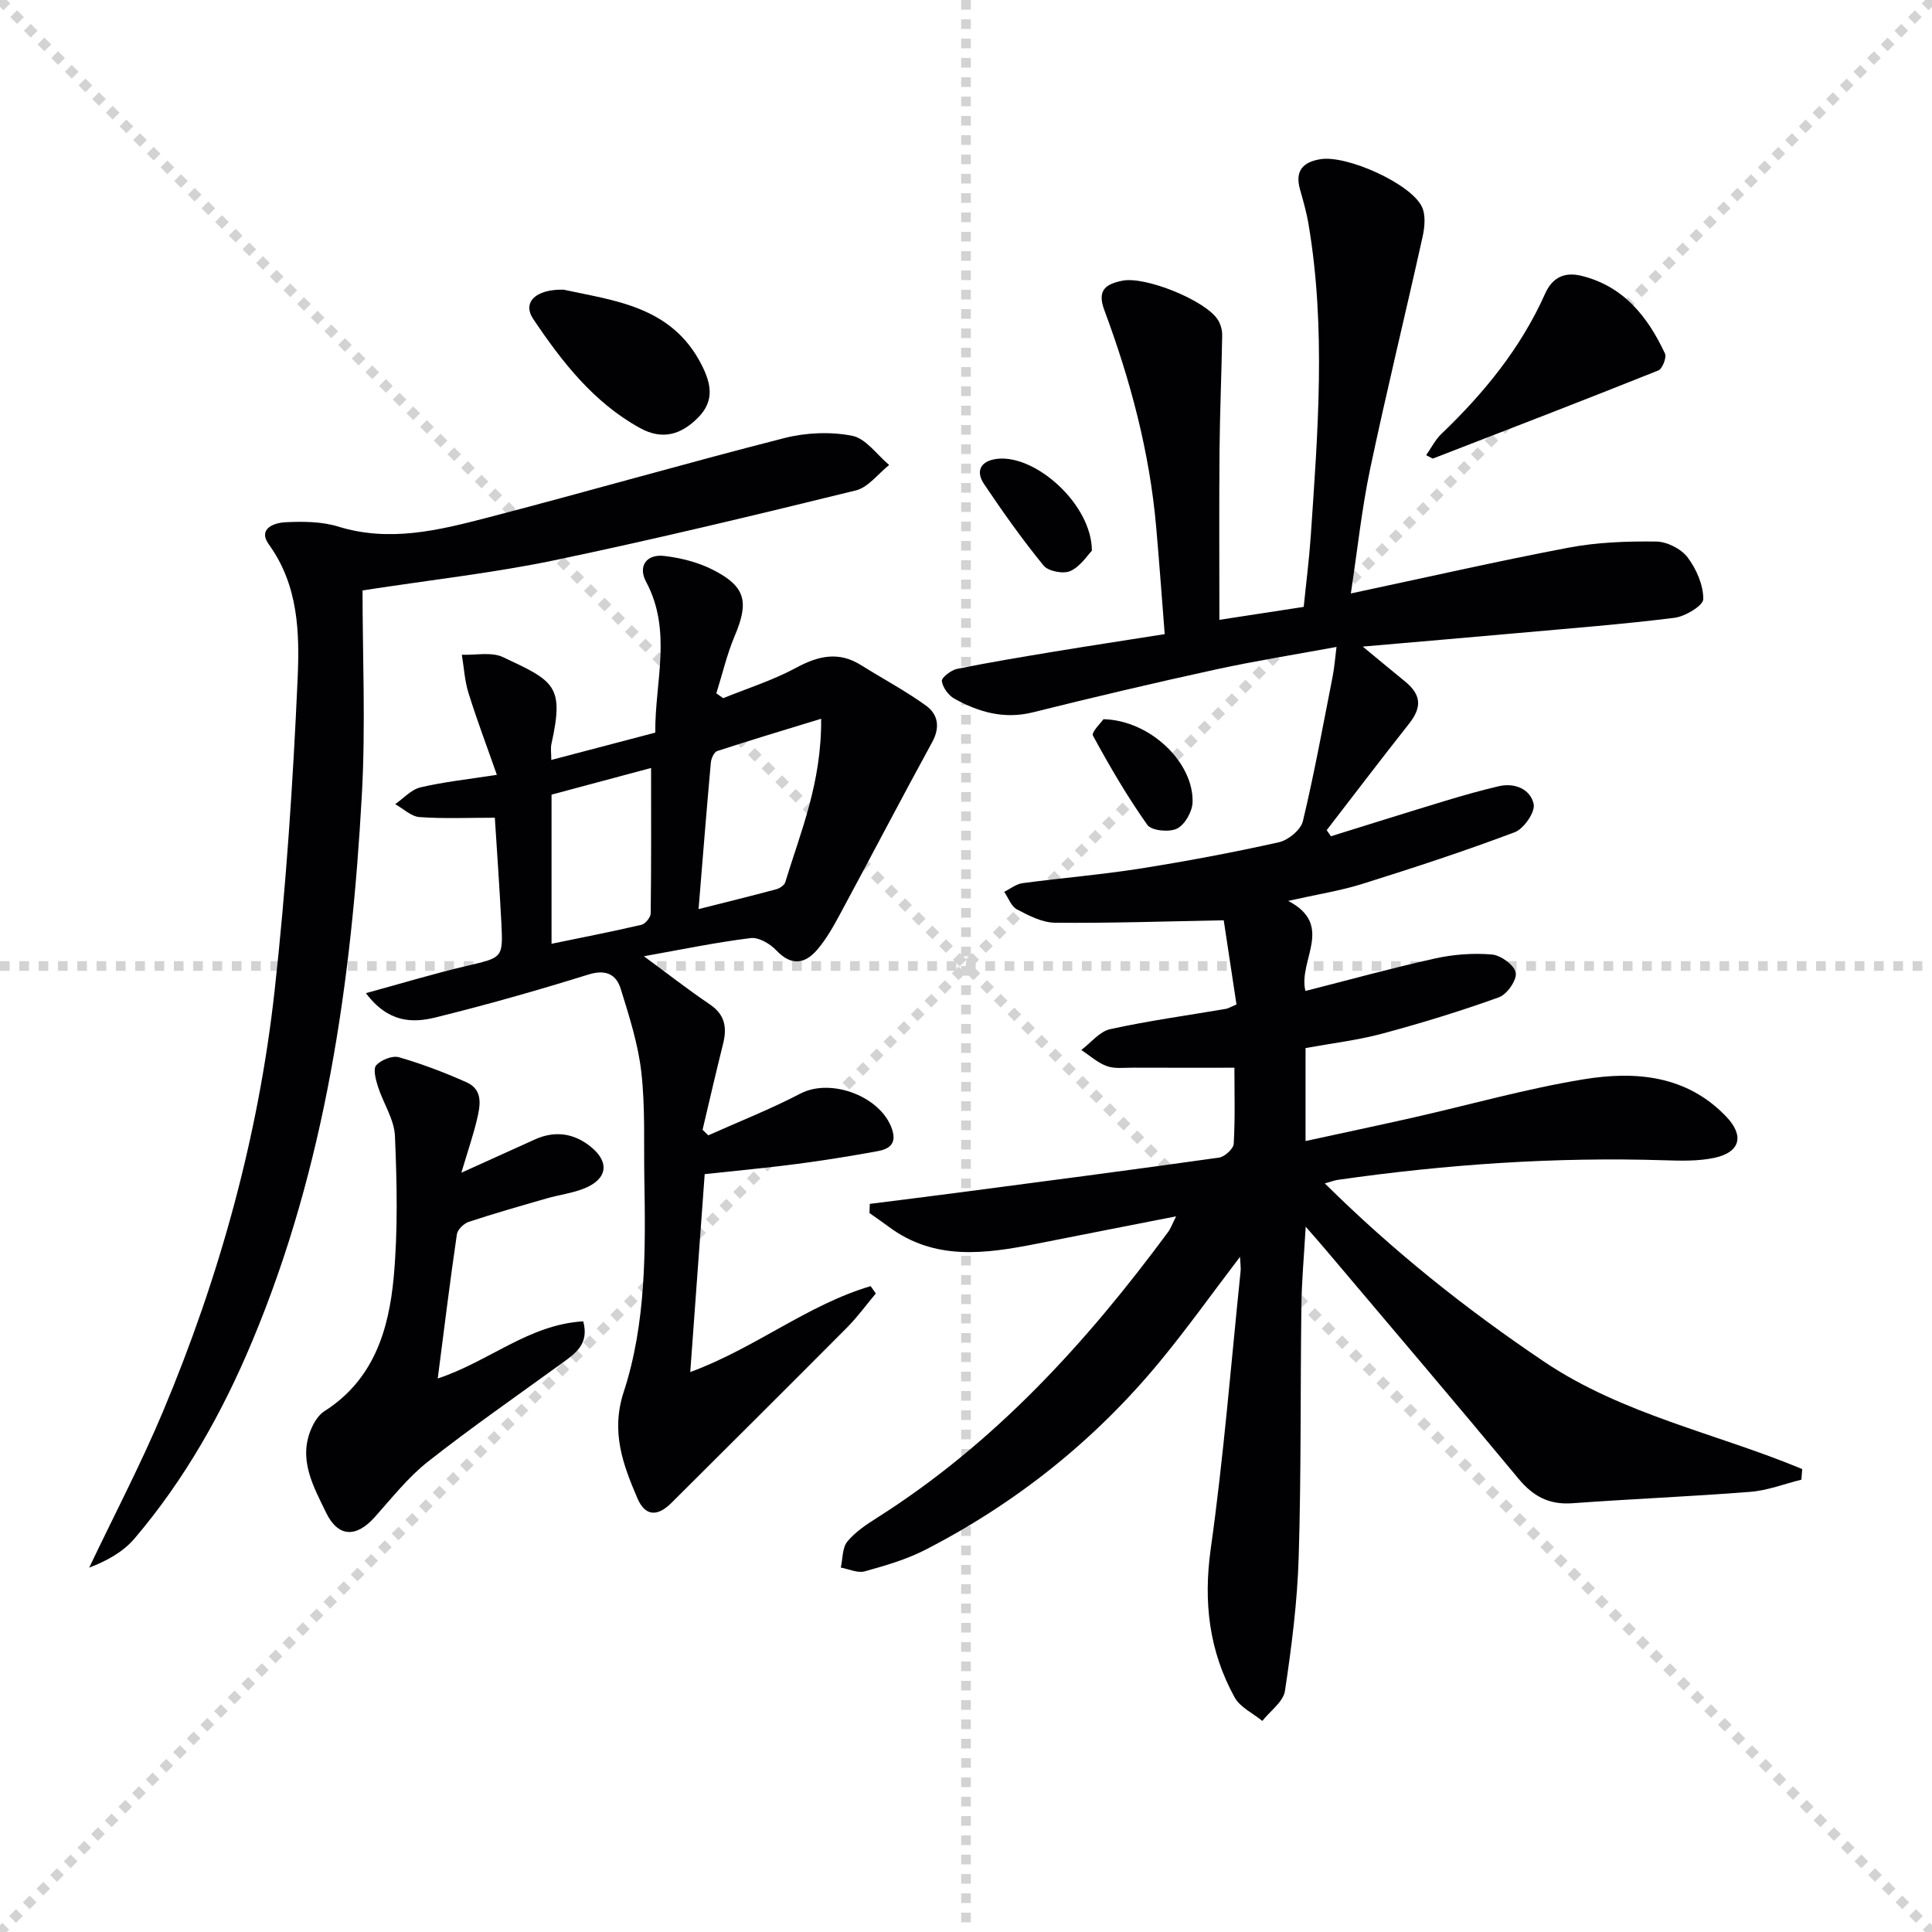
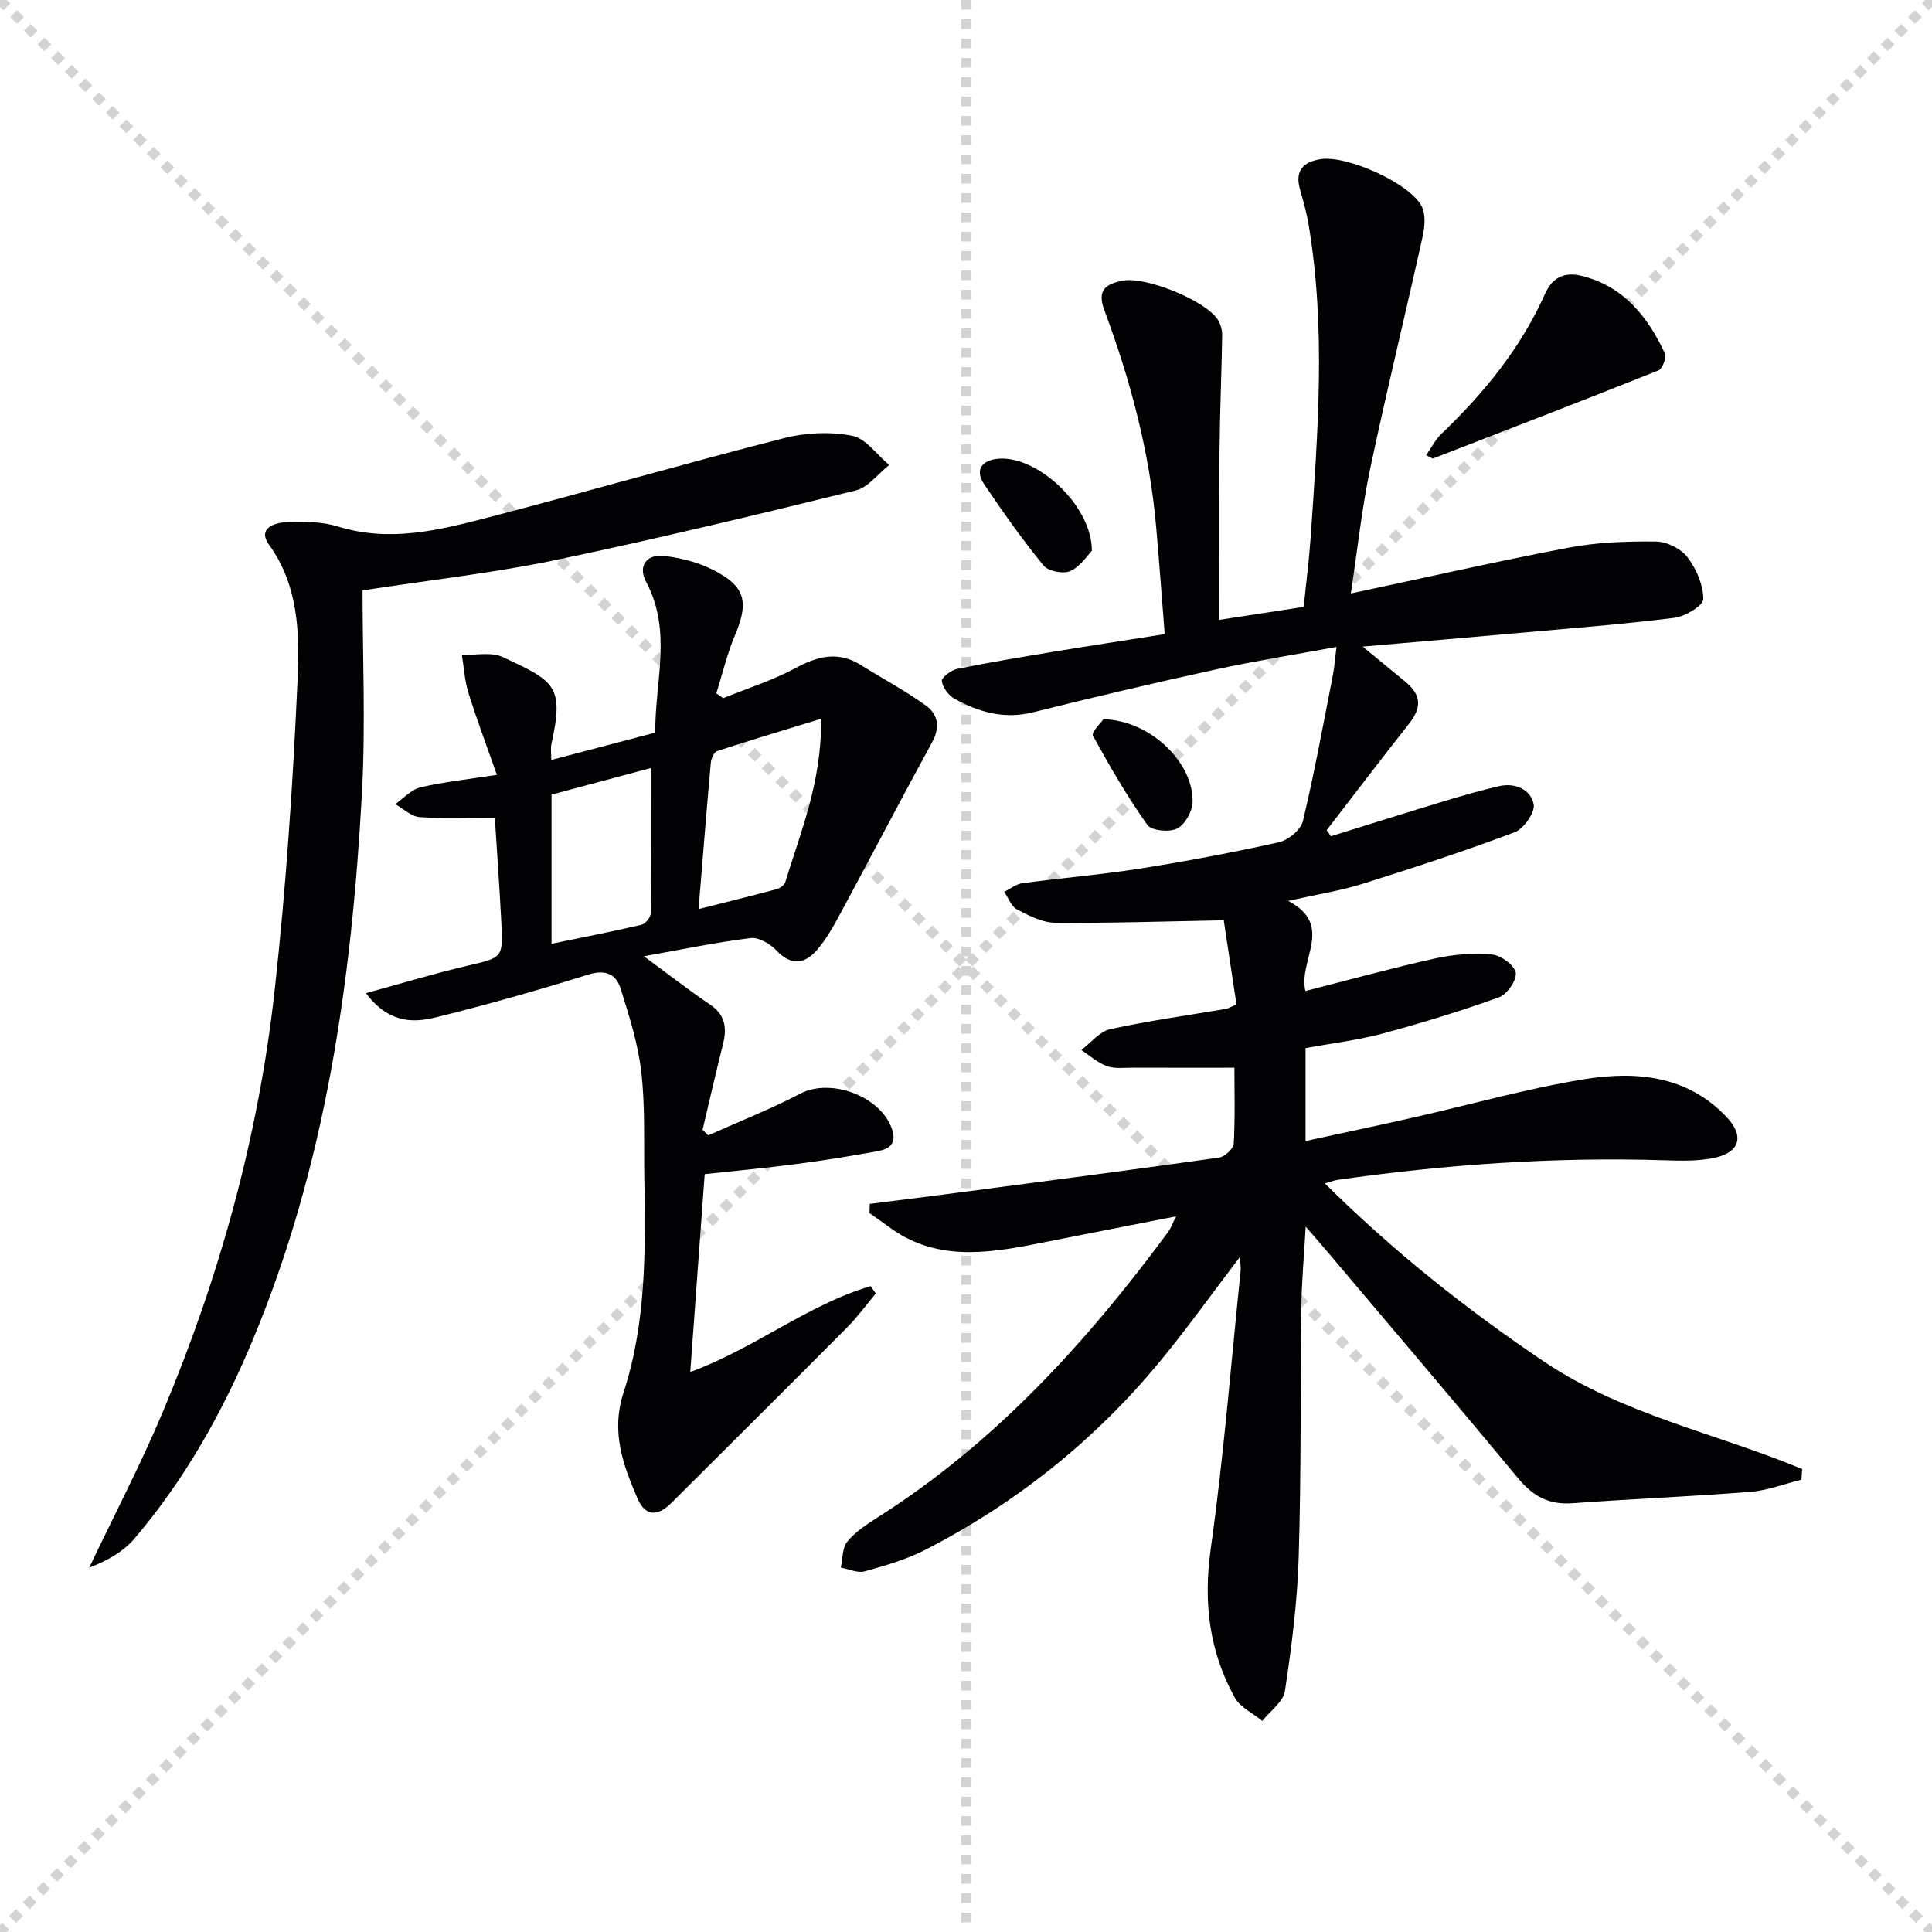
<svg xmlns="http://www.w3.org/2000/svg" enable-background="new 0 0 400 400" viewBox="0 0 400 400">
  <g stroke="lightgray" stroke-dasharray="1,1" stroke-width="1" transform="scale(2, 2)">
    <line x1="0" y1="0" x2="200" y2="200" />
    <line x1="200" y1="0" x2="0" y2="200" />
    <line x1="100" y1="0" x2="100" y2="200" />
-     <line x1="0" y1="100" x2="200" y2="100" />
  </g>
  <g fill="#010104">
    <path d="m180.08 249.25c6-.76 12-1.5 18-2.29 18.11-2.38 36.22-4.74 54.31-7.29 1.17-.17 2.98-1.82 3.04-2.87.31-5.44.14-10.91.14-15.74-7.38 0-14.17.02-20.95-.01-1.83-.01-3.8.27-5.45-.32-1.92-.69-3.55-2.19-5.3-3.34 1.98-1.49 3.77-3.82 5.97-4.31 7.92-1.74 15.98-2.84 23.99-4.21.46-.08.88-.36 2.17-.91-.93-6.11-1.87-12.35-2.64-17.42-12.5.23-23.72.61-34.94.5-2.65-.03-5.42-1.47-7.87-2.76-1.19-.62-1.78-2.39-2.64-3.64 1.26-.62 2.47-1.61 3.79-1.79 8.06-1.08 16.19-1.74 24.22-3 9.67-1.53 19.31-3.34 28.86-5.47 1.94-.43 4.54-2.57 4.97-4.37 2.38-9.95 4.21-20.03 6.18-30.07.34-1.74.46-3.52.78-6-8.61 1.59-16.91 2.9-25.1 4.69-12.63 2.76-25.22 5.72-37.76 8.85-5.94 1.48-11.19-.03-16.23-2.81-1.24-.68-2.43-2.31-2.62-3.66-.1-.7 1.89-2.26 3.13-2.52 6.66-1.35 13.37-2.46 20.07-3.57 7.35-1.21 14.72-2.33 22.94-3.63-.59-7.47-1.12-14.85-1.77-22.23-1.36-15.47-5.33-30.35-10.73-44.85-1.57-4.2.35-5.42 3.77-6.1 4.72-.94 17.13 4.06 19.71 8.06.59.91.94 2.17.92 3.26-.13 7.97-.48 15.93-.55 23.9-.1 11.46-.03 22.92-.03 35 5.68-.87 11.19-1.72 17.46-2.68.48-4.79 1.11-9.66 1.45-14.55 1.47-21.58 3.19-43.17-.46-64.72-.41-2.45-1.11-4.85-1.78-7.25-1.07-3.85.74-5.62 4.31-6.18 5.42-.85 18.58 5.02 20.93 9.82.84 1.72.61 4.25.16 6.26-3.55 16.02-7.46 31.96-10.85 48.02-1.73 8.22-2.61 16.61-4 25.82 15.67-3.33 30.34-6.69 45.12-9.49 5.9-1.12 12.04-1.33 18.07-1.26 2.24.02 5.15 1.48 6.5 3.24 1.84 2.41 3.28 5.74 3.28 8.67 0 1.34-3.73 3.6-5.96 3.88-10.71 1.34-21.48 2.17-32.24 3.14-10.25.92-20.5 1.79-32.31 2.82 3.66 3.02 6.16 5.1 8.68 7.15 3.48 2.82 3.62 5.4.86 8.88-5.74 7.26-11.34 14.64-17 21.97.29.42.58.84.87 1.27 7.92-2.46 15.83-4.96 23.77-7.36 3.64-1.1 7.31-2.15 11.02-3.01 3.36-.77 6.55.68 7.19 3.71.35 1.65-2.04 5.11-3.92 5.82-10.38 3.92-20.94 7.37-31.54 10.7-4.57 1.43-9.36 2.17-15.36 3.52 9.67 5.07 2.02 12.27 3.56 18.65 8.98-2.28 17.86-4.74 26.84-6.73 3.82-.85 7.9-1.15 11.79-.82 1.84.16 4.64 2.21 4.92 3.77.27 1.5-1.8 4.48-3.46 5.08-7.93 2.86-16.02 5.34-24.16 7.53-5.11 1.37-10.42 1.99-15.9 2.99v19.25c7.49-1.63 14.83-3.18 22.16-4.83 11.8-2.67 23.49-6 35.4-7.95 10.7-1.75 21.37-.88 29.59 7.78 3.73 3.93 2.82 7.33-2.47 8.47-3.36.72-6.95.62-10.42.51-22.66-.71-45.18.85-67.61 4.06-.63.09-1.23.33-2.66.73 14.23 14.09 29.29 26.07 45.4 36.91 16.31 10.97 35.63 14.82 53.44 22.23-.06.73-.11 1.47-.17 2.2-3.52.87-7 2.24-10.57 2.52-12.26.97-24.56 1.46-36.83 2.36-4.8.35-8.11-1.4-11.15-5.06-13.18-15.89-26.57-31.6-39.89-47.37-1.16-1.38-2.36-2.73-4.19-4.83-.34 6.06-.83 11.24-.89 16.43-.23 17.32-.03 34.66-.56 51.97-.28 9.26-1.46 18.53-2.84 27.7-.34 2.26-3.06 4.16-4.69 6.23-1.95-1.6-4.6-2.82-5.73-4.87-5.29-9.6-6.5-19.74-4.95-30.78 2.68-19.06 4.2-38.28 6.18-57.43.08-.73-.05-1.49-.12-3-5.9 7.73-11.06 14.99-16.73 21.84-13.43 16.23-29.64 29.14-48.36 38.78-3.94 2.03-8.32 3.3-12.61 4.49-1.47.41-3.29-.48-4.95-.78.41-1.83.29-4.09 1.35-5.38 1.64-2.01 3.96-3.54 6.2-4.96 24.31-15.41 43.3-36.23 60.22-59.15.55-.75.87-1.68 1.65-3.23-10.08 1.98-19.49 3.81-28.9 5.68-10.59 2.09-21.1 3.57-30.62-3.54-1.3-.97-2.64-1.88-3.96-2.82.02-.63.04-1.26.06-1.9z" />
    <path d="m75.76 205.62c7.65-2.09 14.23-4.09 20.91-5.65 7.42-1.74 7.51-1.57 7.12-9.12-.37-7.1-.87-14.19-1.34-21.55-5.36 0-10.49.23-15.58-.13-1.74-.12-3.37-1.74-5.05-2.68 1.73-1.2 3.31-3.02 5.22-3.47 4.82-1.14 9.78-1.66 15.83-2.6-2.06-5.88-4.14-11.37-5.88-16.96-.79-2.53-.93-5.26-1.37-7.9 2.86.11 6.13-.63 8.52.49 10.68 5.01 12.7 5.89 10.03 17.97-.21.93-.03 1.95-.03 3.32 7.27-1.91 14.26-3.75 21.53-5.66-.11-10.45 3.57-21-1.91-31.24-1.73-3.23.11-5.76 3.74-5.34 3.39.4 6.91 1.27 9.94 2.79 6.94 3.48 7.68 6.66 4.69 13.73-1.62 3.83-2.57 7.94-3.82 11.93.47.33.95.67 1.42 1 5.04-2.05 10.29-3.7 15.05-6.27 4.64-2.51 8.86-3.49 13.53-.55 4.47 2.81 9.17 5.29 13.43 8.38 2.46 1.78 2.95 4.46 1.26 7.54-6.43 11.76-12.63 23.65-18.99 35.45-1.41 2.61-2.88 5.27-4.8 7.51-2.54 2.98-5.37 3.44-8.46.17-1.29-1.37-3.66-2.77-5.34-2.56-7.21.89-14.35 2.38-22.1 3.76 4.92 3.62 9.17 6.94 13.63 9.95 3.18 2.14 3.61 4.82 2.76 8.21-1.48 5.91-2.84 11.85-4.24 17.77.39.38.78.77 1.18 1.15 6.38-2.86 12.9-5.42 19.09-8.65 6.34-3.3 16.74.6 18.98 7.45 1 3.04-.73 4.06-3.02 4.48-5.54 1.01-11.1 1.91-16.68 2.64-6.08.8-12.19 1.36-19.11 2.11-.99 13.54-1.97 26.98-2.99 40.98 13.44-4.95 24.28-13.93 37.35-17.79.36.51.72 1.01 1.07 1.52-1.97 2.35-3.79 4.86-5.94 7.03-12.09 12.16-24.26 24.25-36.4 36.35-2.87 2.86-5.42 2.77-7.02-.98-2.99-6.96-5.53-13.76-2.85-21.97 4.69-14.36 4.54-29.45 4.28-44.42-.12-7.28.2-14.61-.62-21.82-.66-5.84-2.51-11.59-4.26-17.24-.93-3-3.06-4.11-6.67-2.99-10.44 3.25-20.98 6.25-31.6 8.87-4.82 1.21-9.87 1.15-14.49-5.01zm94.25-56.81c-7.86 2.41-14.73 4.46-21.53 6.69-.64.21-1.23 1.54-1.31 2.4-.89 9.86-1.67 19.73-2.54 30.32 5.67-1.43 10.92-2.72 16.13-4.12.7-.19 1.63-.83 1.82-1.45 3.17-10.41 7.54-20.56 7.43-33.84zm-35.21 10.19c-6.54 1.75-13.64 3.65-20.61 5.52v30.88c6.38-1.32 12.52-2.51 18.61-3.93.81-.19 1.91-1.54 1.92-2.37.13-9.93.08-19.85.08-30.1z" />
    <path d="m75.06 122.24c0 13.57.65 27.87-.13 42.1-2.13 38.8-7.52 77.03-22.67 113.26-6.19 14.82-14 28.71-24.44 40.97-2.39 2.8-5.87 4.67-9.35 5.99 5.1-10.73 10.63-21.27 15.23-32.21 11.76-27.99 19.82-57.1 23.16-87.28 2.37-21.44 3.8-43.01 4.76-64.56.42-9.47.18-19.28-5.93-27.75-2.41-3.34 1.09-4.53 3.47-4.64 3.61-.17 7.46-.15 10.86.9 10.59 3.28 20.75.79 30.82-1.83 20.54-5.34 40.94-11.23 61.5-16.48 4.49-1.15 9.57-1.37 14.08-.49 2.84.55 5.13 3.93 7.67 6.05-2.29 1.81-4.33 4.64-6.91 5.27-20.77 5.1-41.58 10.11-62.51 14.48-12.46 2.59-25.19 4-39.61 6.22z" />
-     <path d="m95.52 242.8c6.04-2.73 10.62-4.82 15.22-6.89 4.19-1.89 8.15-1.29 11.63 1.56 3.93 3.21 3.34 6.71-1.48 8.61-2.44.97-5.13 1.3-7.68 2.03-5.41 1.56-10.82 3.1-16.16 4.86-1.02.34-2.32 1.6-2.46 2.58-1.43 9.79-2.64 19.61-3.96 29.85 10.58-3.48 18.83-11.17 30.12-11.83 1.29 4.73-1.65 6.66-4.47 8.71-9.27 6.73-18.69 13.26-27.68 20.34-4.13 3.25-7.48 7.54-11.03 11.5-3.83 4.27-7.57 4.2-10.08-.99-2.61-5.4-5.82-10.99-3.01-17.4.58-1.33 1.49-2.8 2.67-3.55 10.2-6.47 13.35-16.8 14.36-27.73.89-9.68.67-19.51.26-29.25-.15-3.46-2.43-6.8-3.53-10.26-.45-1.42-1.03-3.64-.35-4.39 1.02-1.12 3.35-2.05 4.71-1.66 4.76 1.38 9.45 3.16 13.98 5.18 3.56 1.59 2.83 4.93 2.14 7.85-.76 3.17-1.82 6.24-3.2 10.88z" />
    <path d="m295.27 94.24c1.11-1.59 1.9-3.2 3.12-4.37 8.84-8.46 16.47-17.79 21.5-29.05 1.55-3.47 4.11-4.58 7.64-3.69 8.67 2.18 13.62 8.46 17.18 16.05.39.82-.53 3.19-1.37 3.52-15.5 6.2-31.08 12.2-46.65 18.23-.1.05-.28-.13-1.42-.69z" />
-     <path d="m116.66 59.97c10.46 2.29 22.39 3.38 28.58 15.53 1.99 3.9 2.74 7.45-.67 10.92-3.53 3.59-7.44 4.76-12.09 2.19-9.62-5.32-16.15-13.73-22.09-22.58-2.26-3.39.42-6.17 6.27-6.06z" />
    <path d="m226.06 114.03c-.91.92-2.37 3.26-4.46 4.2-1.44.65-4.57.05-5.54-1.14-4.4-5.39-8.44-11.09-12.32-16.87-1.87-2.79-.6-4.83 2.7-5.22 7.97-.94 19.63 9.46 19.62 19.03z" />
    <path d="m228.46 148.9c9.78.26 18.7 9.04 18.45 17.21-.06 1.92-1.59 4.63-3.21 5.44-1.61.8-5.29.45-6.15-.76-4.17-5.88-7.82-12.15-11.27-18.49-.37-.68 1.7-2.69 2.18-3.4z" />
  </g>
</svg>